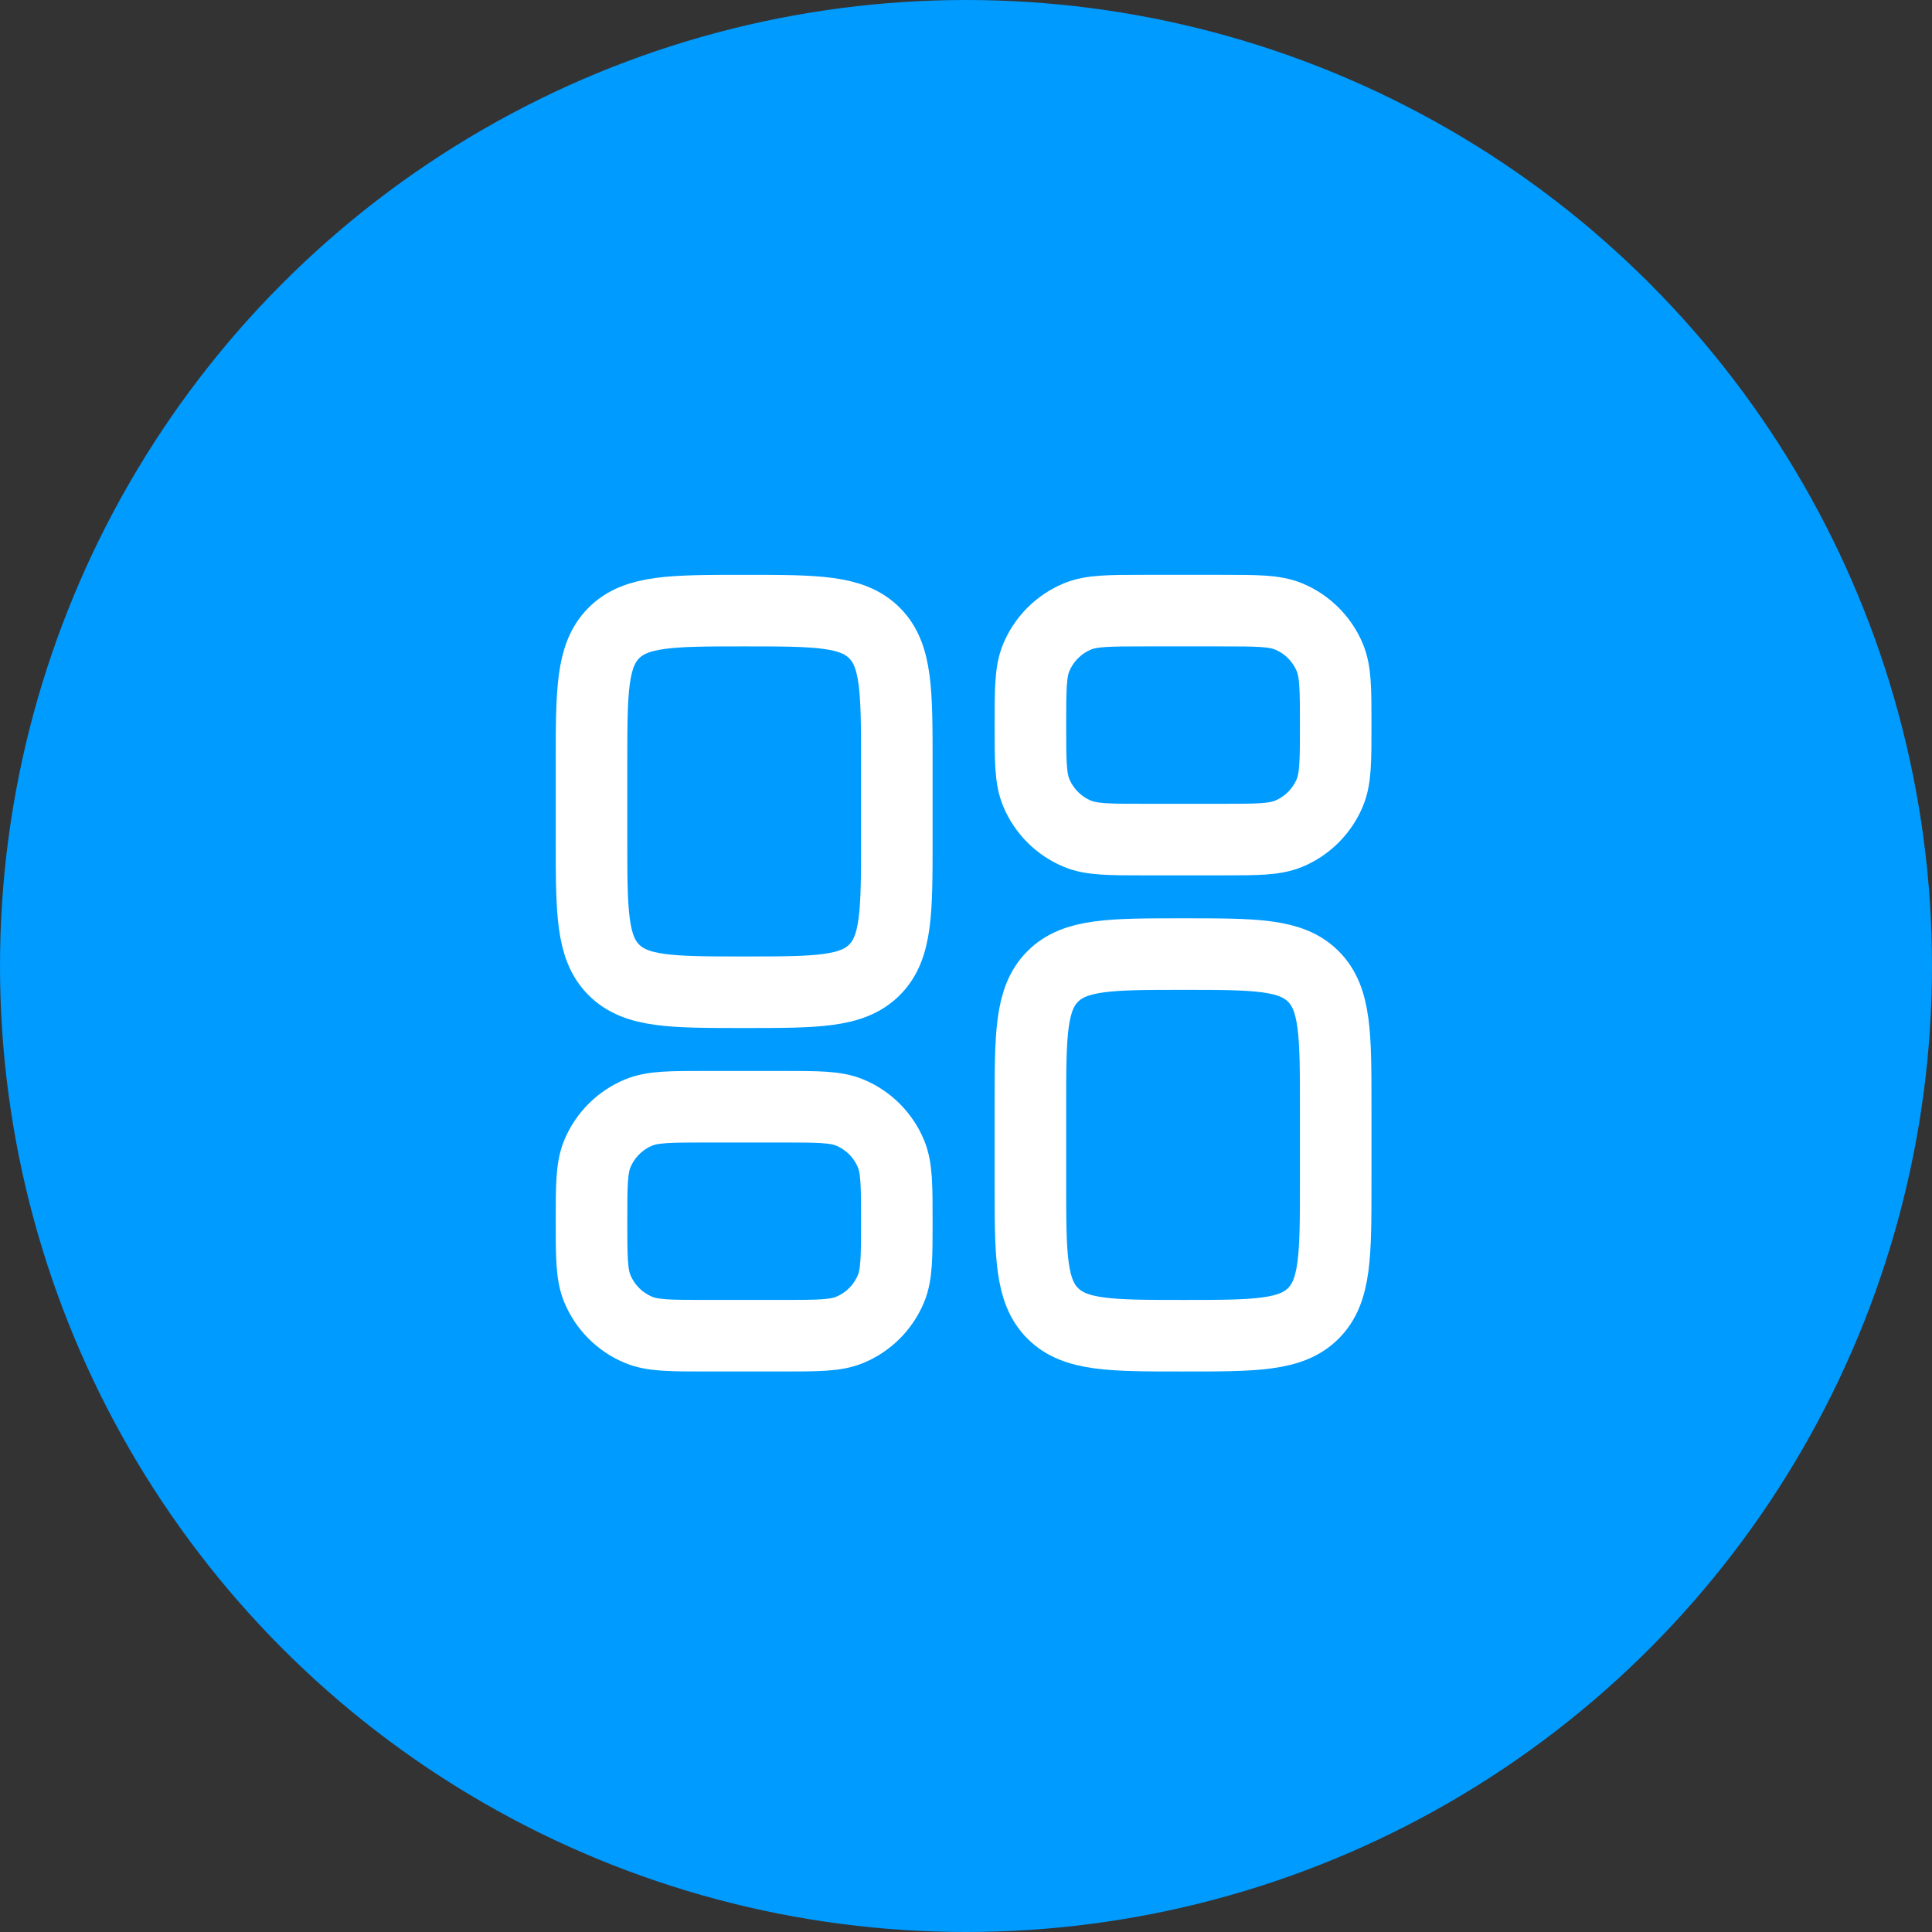
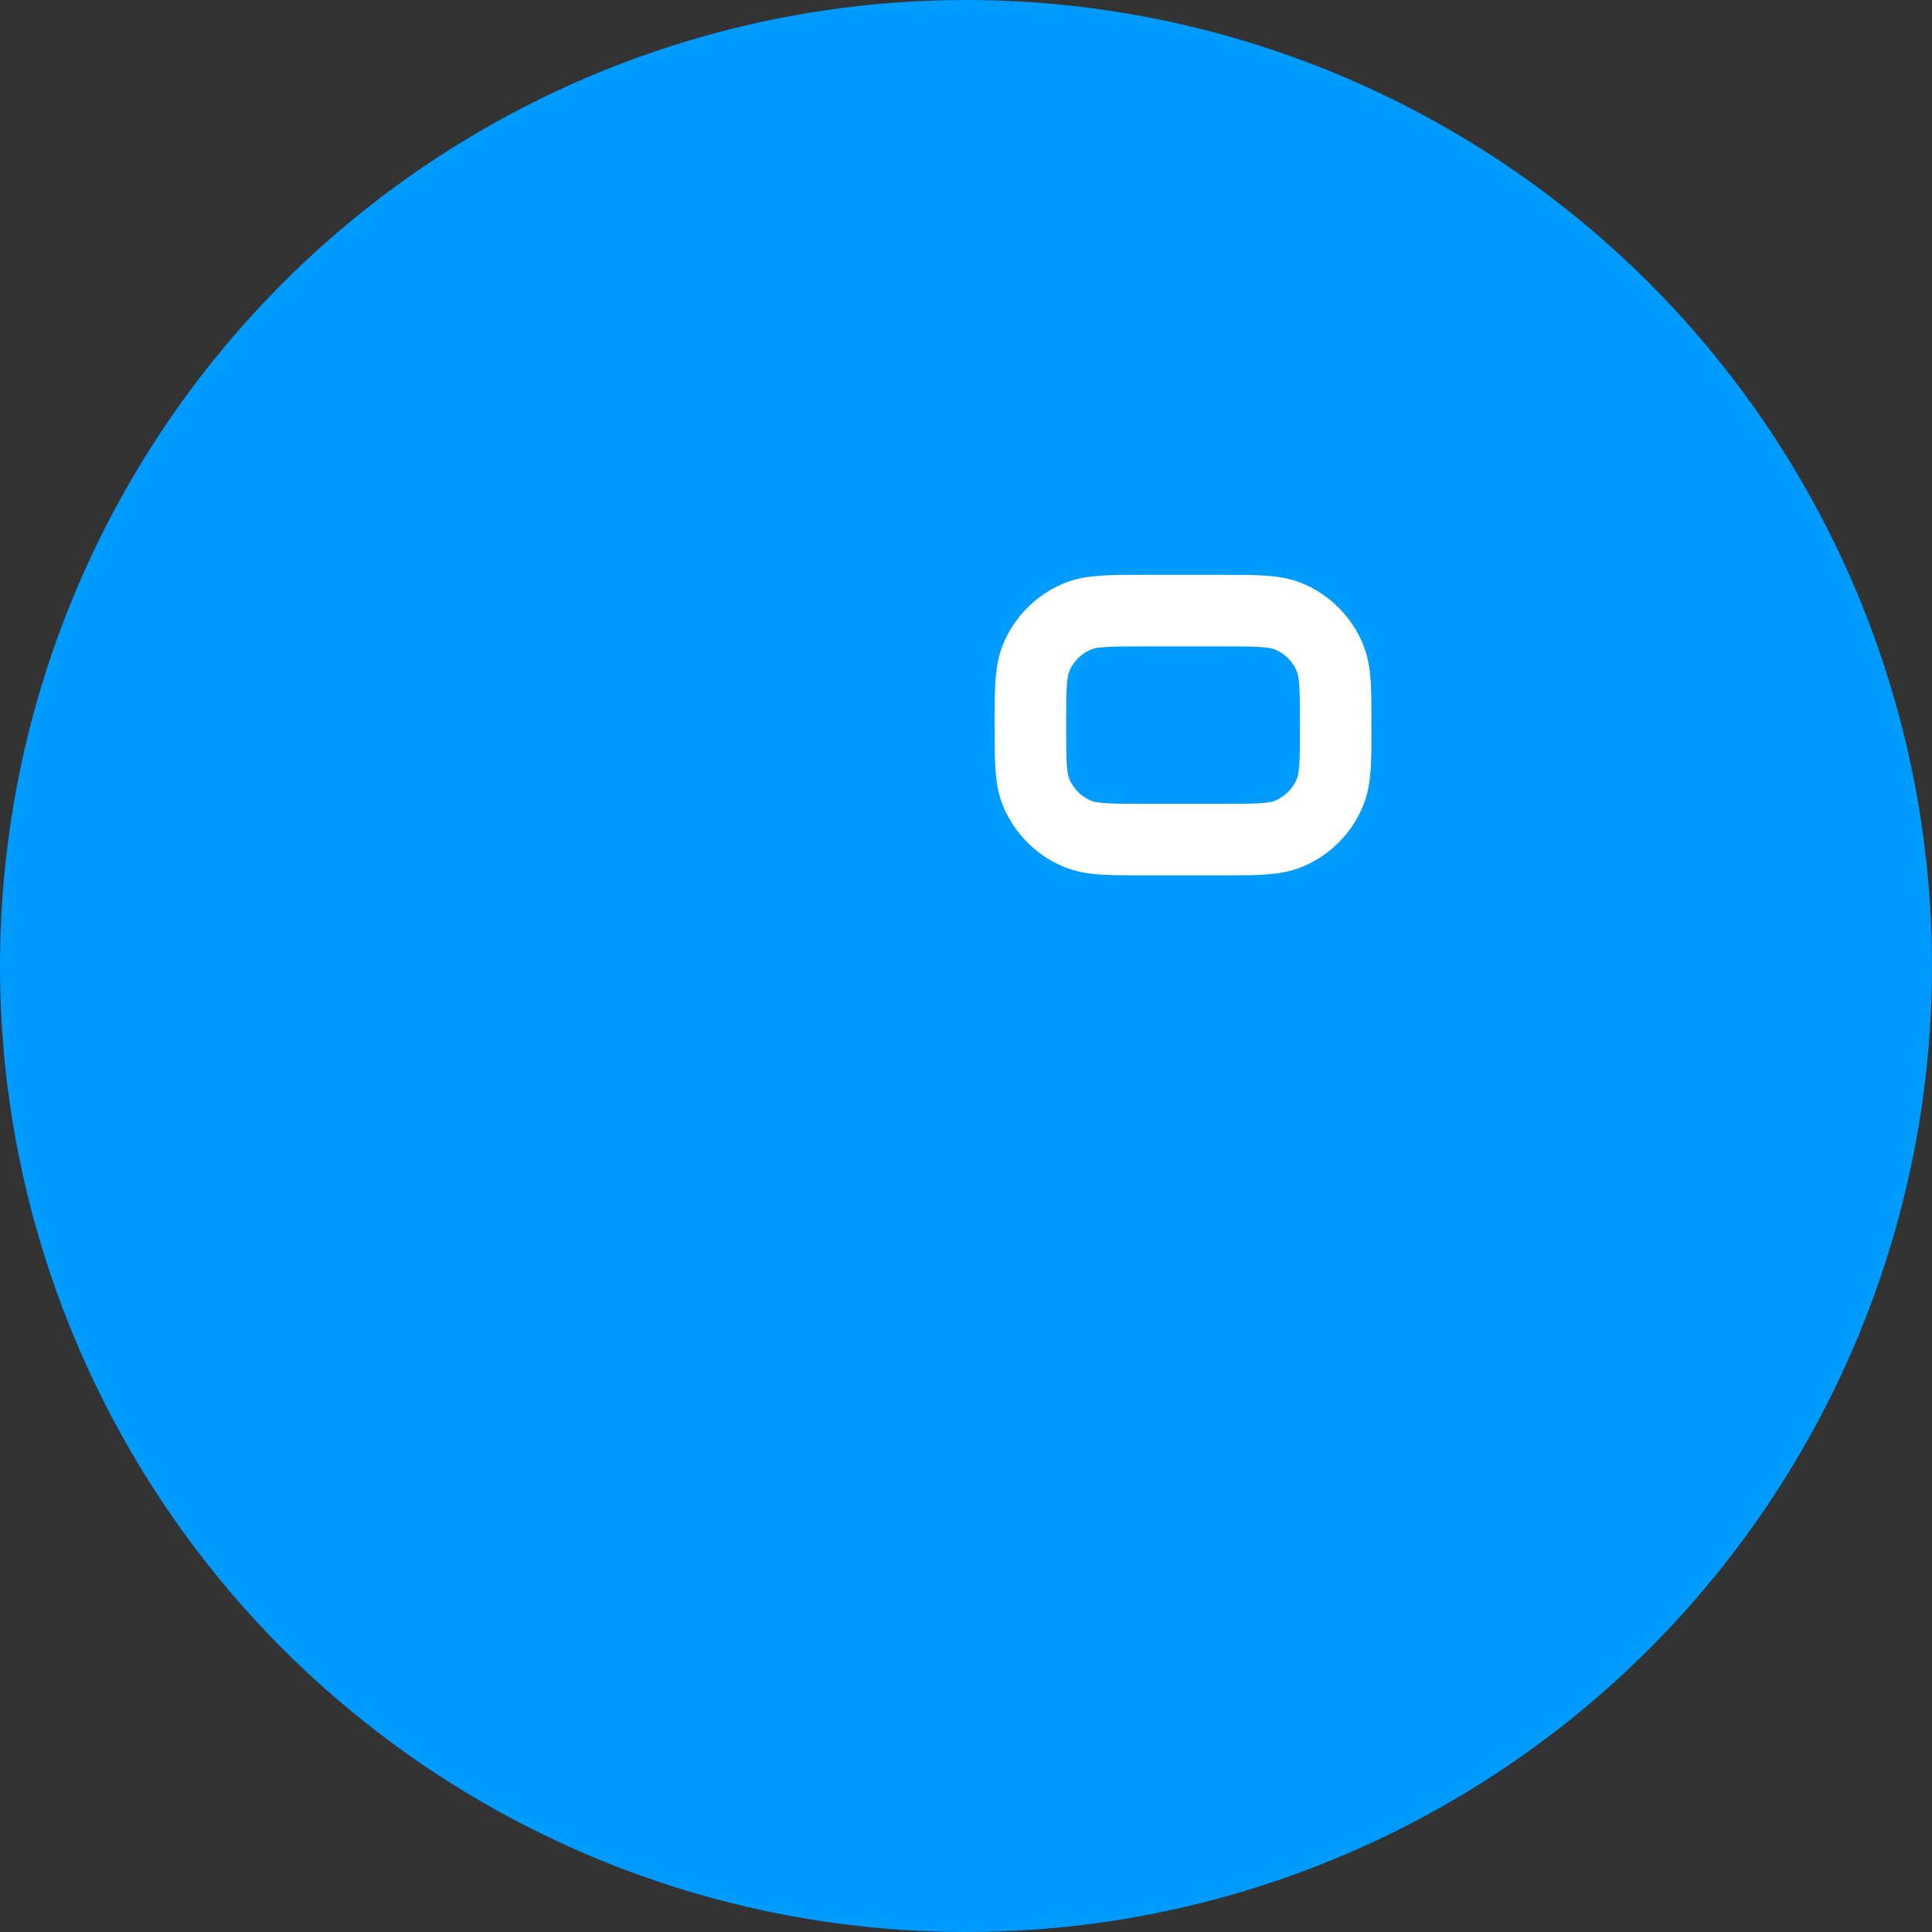
<svg xmlns="http://www.w3.org/2000/svg" width="135" height="135" viewBox="0 0 135 135" fill="none">
  <rect x="0" y="0" width="135" height="135" fill="#333333" stroke="none" />
  <circle cx="67.5" cy="67.5" r="67.5" fill="#009BFF" />
-   <path d="M72 77.334C72 72.305 72 69.791 73.562 68.229C75.124 66.667 77.638 66.667 82.667 66.667C87.695 66.667 90.209 66.667 91.771 68.229C93.333 69.791 93.333 72.305 93.333 77.334V82.667C93.333 87.695 93.333 90.21 91.771 91.772C90.209 93.334 87.695 93.334 82.667 93.334C77.638 93.334 75.124 93.334 73.562 91.772C72 90.21 72 87.695 72 82.667V77.334Z" stroke="white" stroke-width="5" />
-   <path d="M41.333 58.667C41.333 63.695 41.333 66.21 42.895 67.772C44.457 69.334 46.971 69.334 52 69.334C57.028 69.334 59.542 69.334 61.104 67.772C62.666 66.21 62.666 63.695 62.666 58.667V53.334C62.666 48.305 62.666 45.791 61.104 44.229C59.542 42.667 57.028 42.667 52 42.667C46.971 42.667 44.457 42.667 42.895 44.229C41.333 45.791 41.333 48.305 41.333 53.334V58.667Z" stroke="white" stroke-width="5" />
  <path d="M72 50.667C72 48.182 72 46.94 72.406 45.959C72.947 44.653 73.986 43.614 75.292 43.073C76.272 42.667 77.515 42.667 80 42.667H85.333C87.818 42.667 89.061 42.667 90.041 43.073C91.348 43.614 92.386 44.653 92.927 45.959C93.333 46.94 93.333 48.182 93.333 50.667C93.333 53.152 93.333 54.395 92.927 55.375C92.386 56.681 91.348 57.72 90.041 58.261C89.061 58.667 87.818 58.667 85.333 58.667H80C77.515 58.667 76.272 58.667 75.292 58.261C73.986 57.72 72.947 56.681 72.406 55.375C72 54.395 72 53.152 72 50.667Z" stroke="white" stroke-width="5" />
-   <path d="M41.333 85.333C41.333 87.818 41.333 89.061 41.739 90.041C42.28 91.347 43.319 92.386 44.625 92.927C45.605 93.333 46.848 93.333 49.333 93.333H54.666C57.151 93.333 58.394 93.333 59.374 92.927C60.681 92.386 61.719 91.347 62.26 90.041C62.666 89.061 62.666 87.818 62.666 85.333C62.666 82.848 62.666 81.606 62.26 80.625C61.719 79.319 60.681 78.28 59.374 77.739C58.394 77.333 57.151 77.333 54.666 77.333H49.333C46.848 77.333 45.605 77.333 44.625 77.739C43.319 78.28 42.28 79.319 41.739 80.625C41.333 81.606 41.333 82.848 41.333 85.333Z" stroke="white" stroke-width="5" />
</svg>